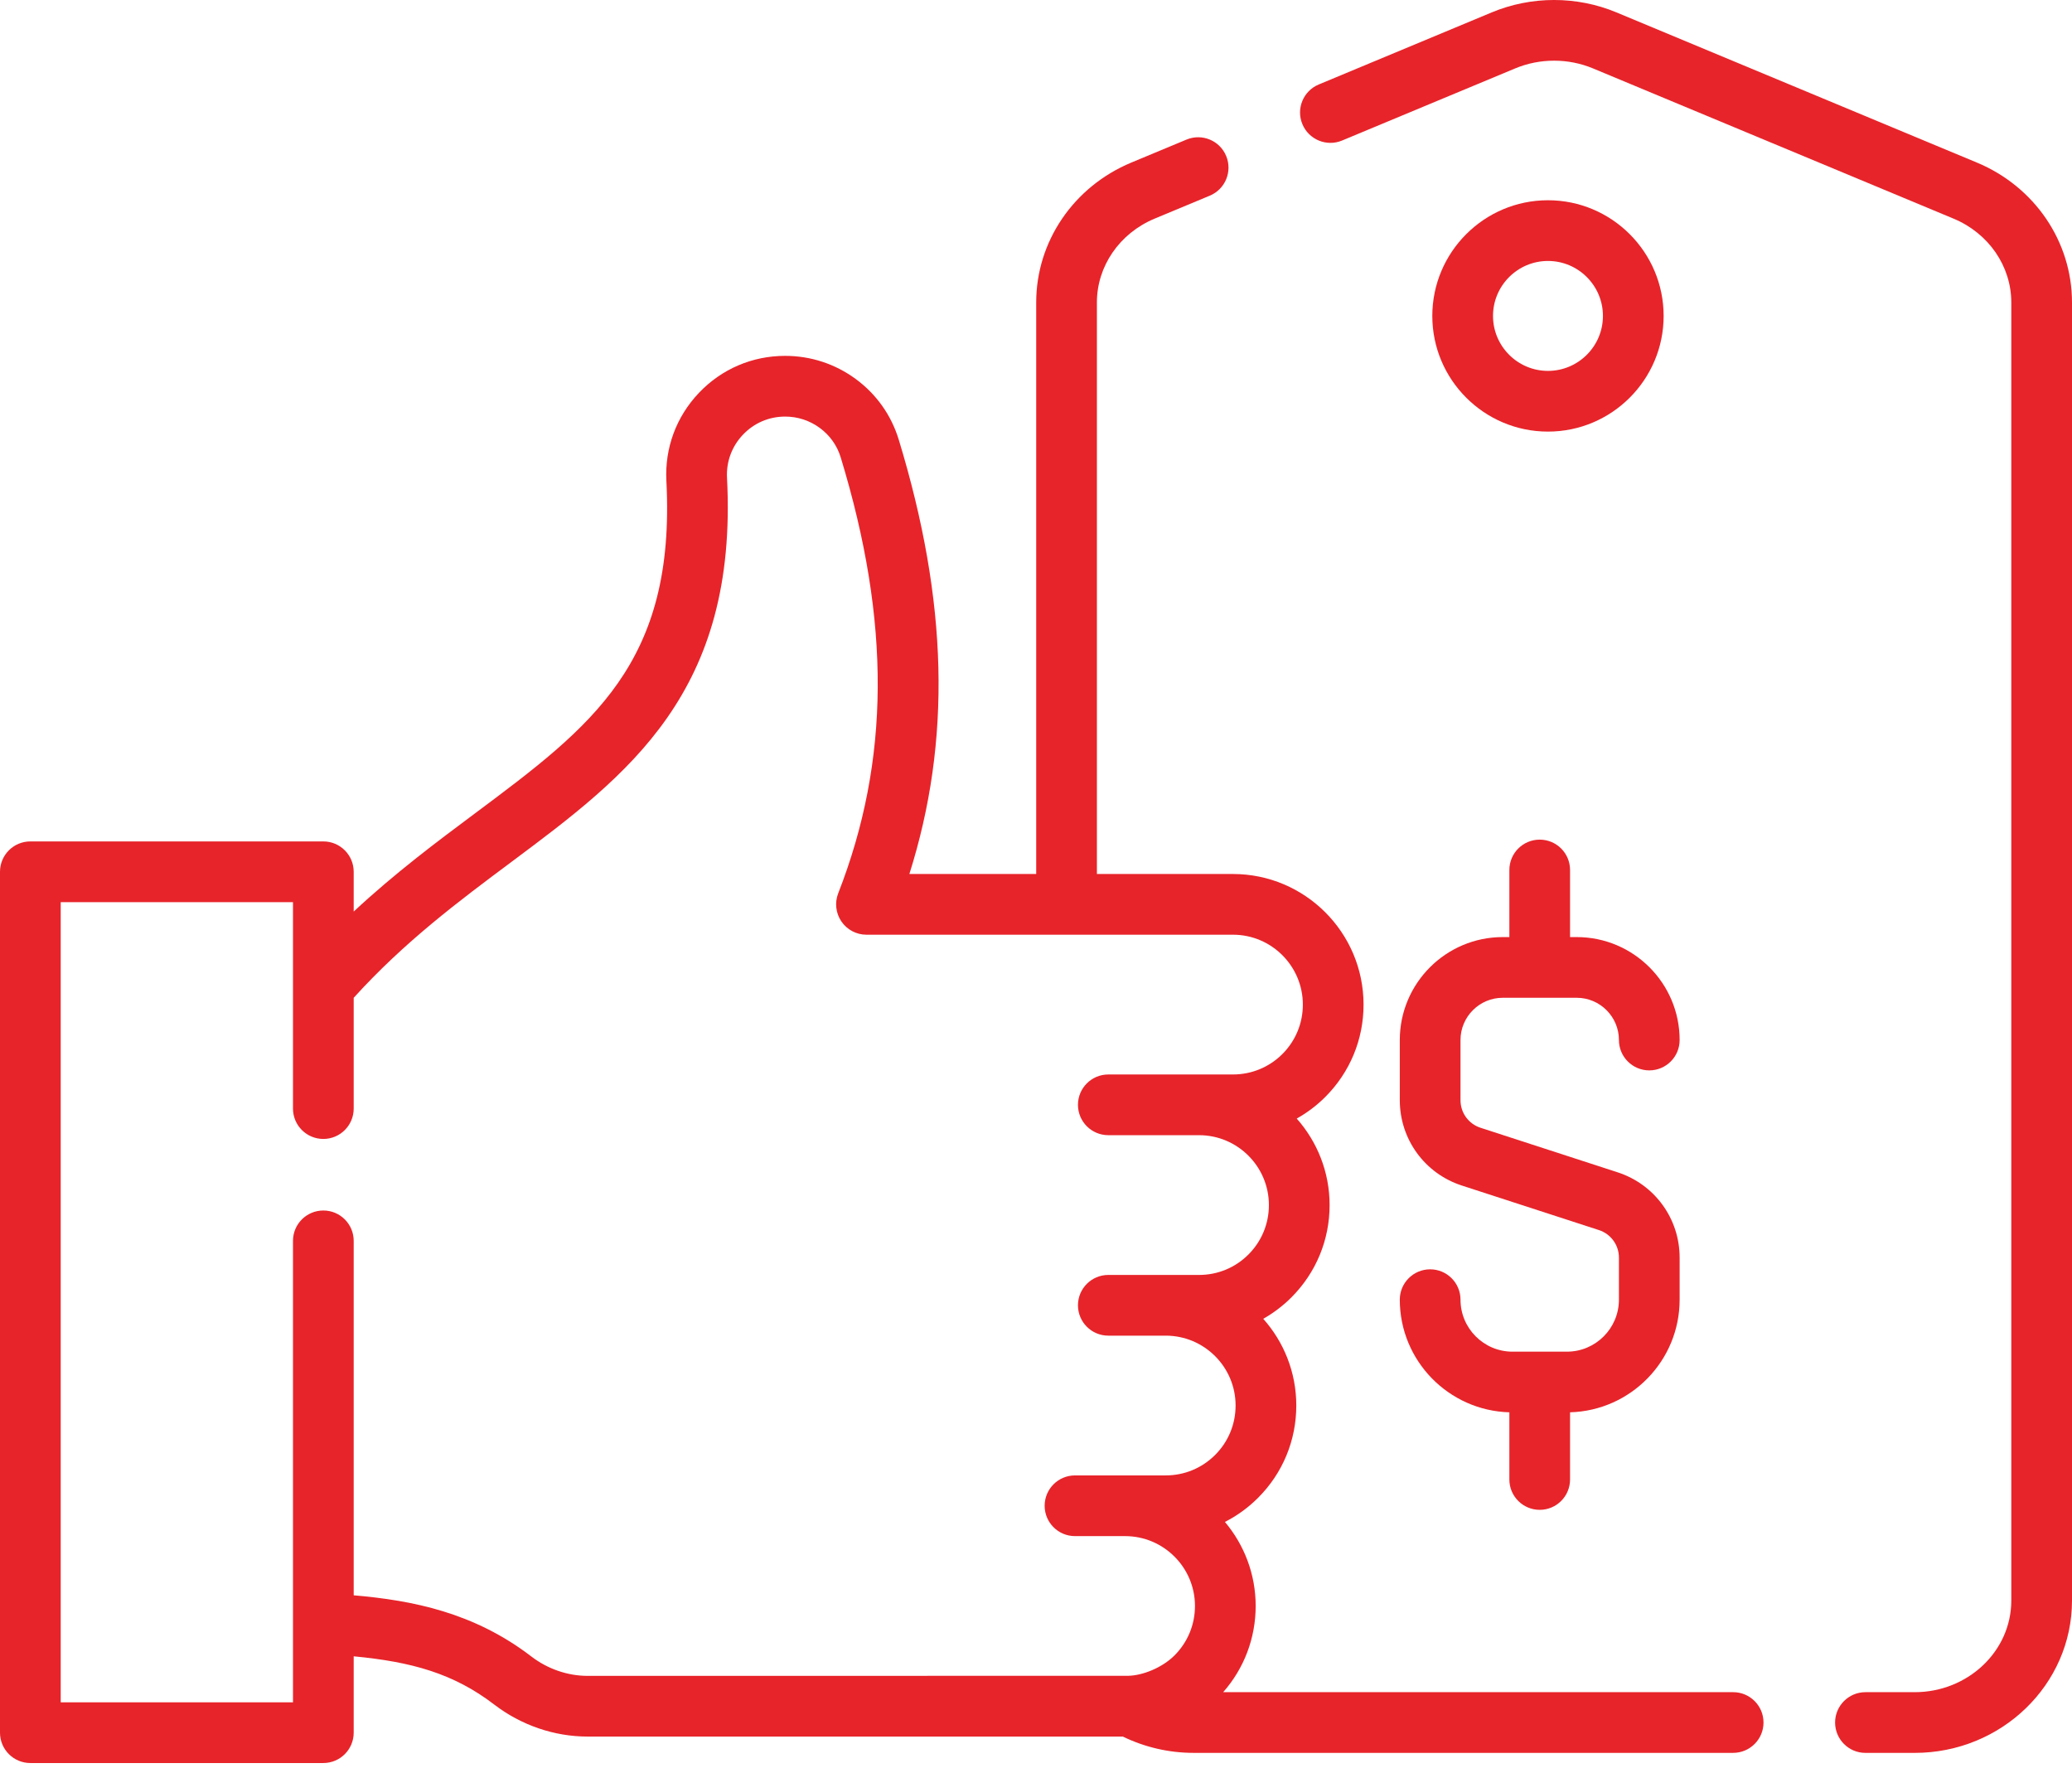
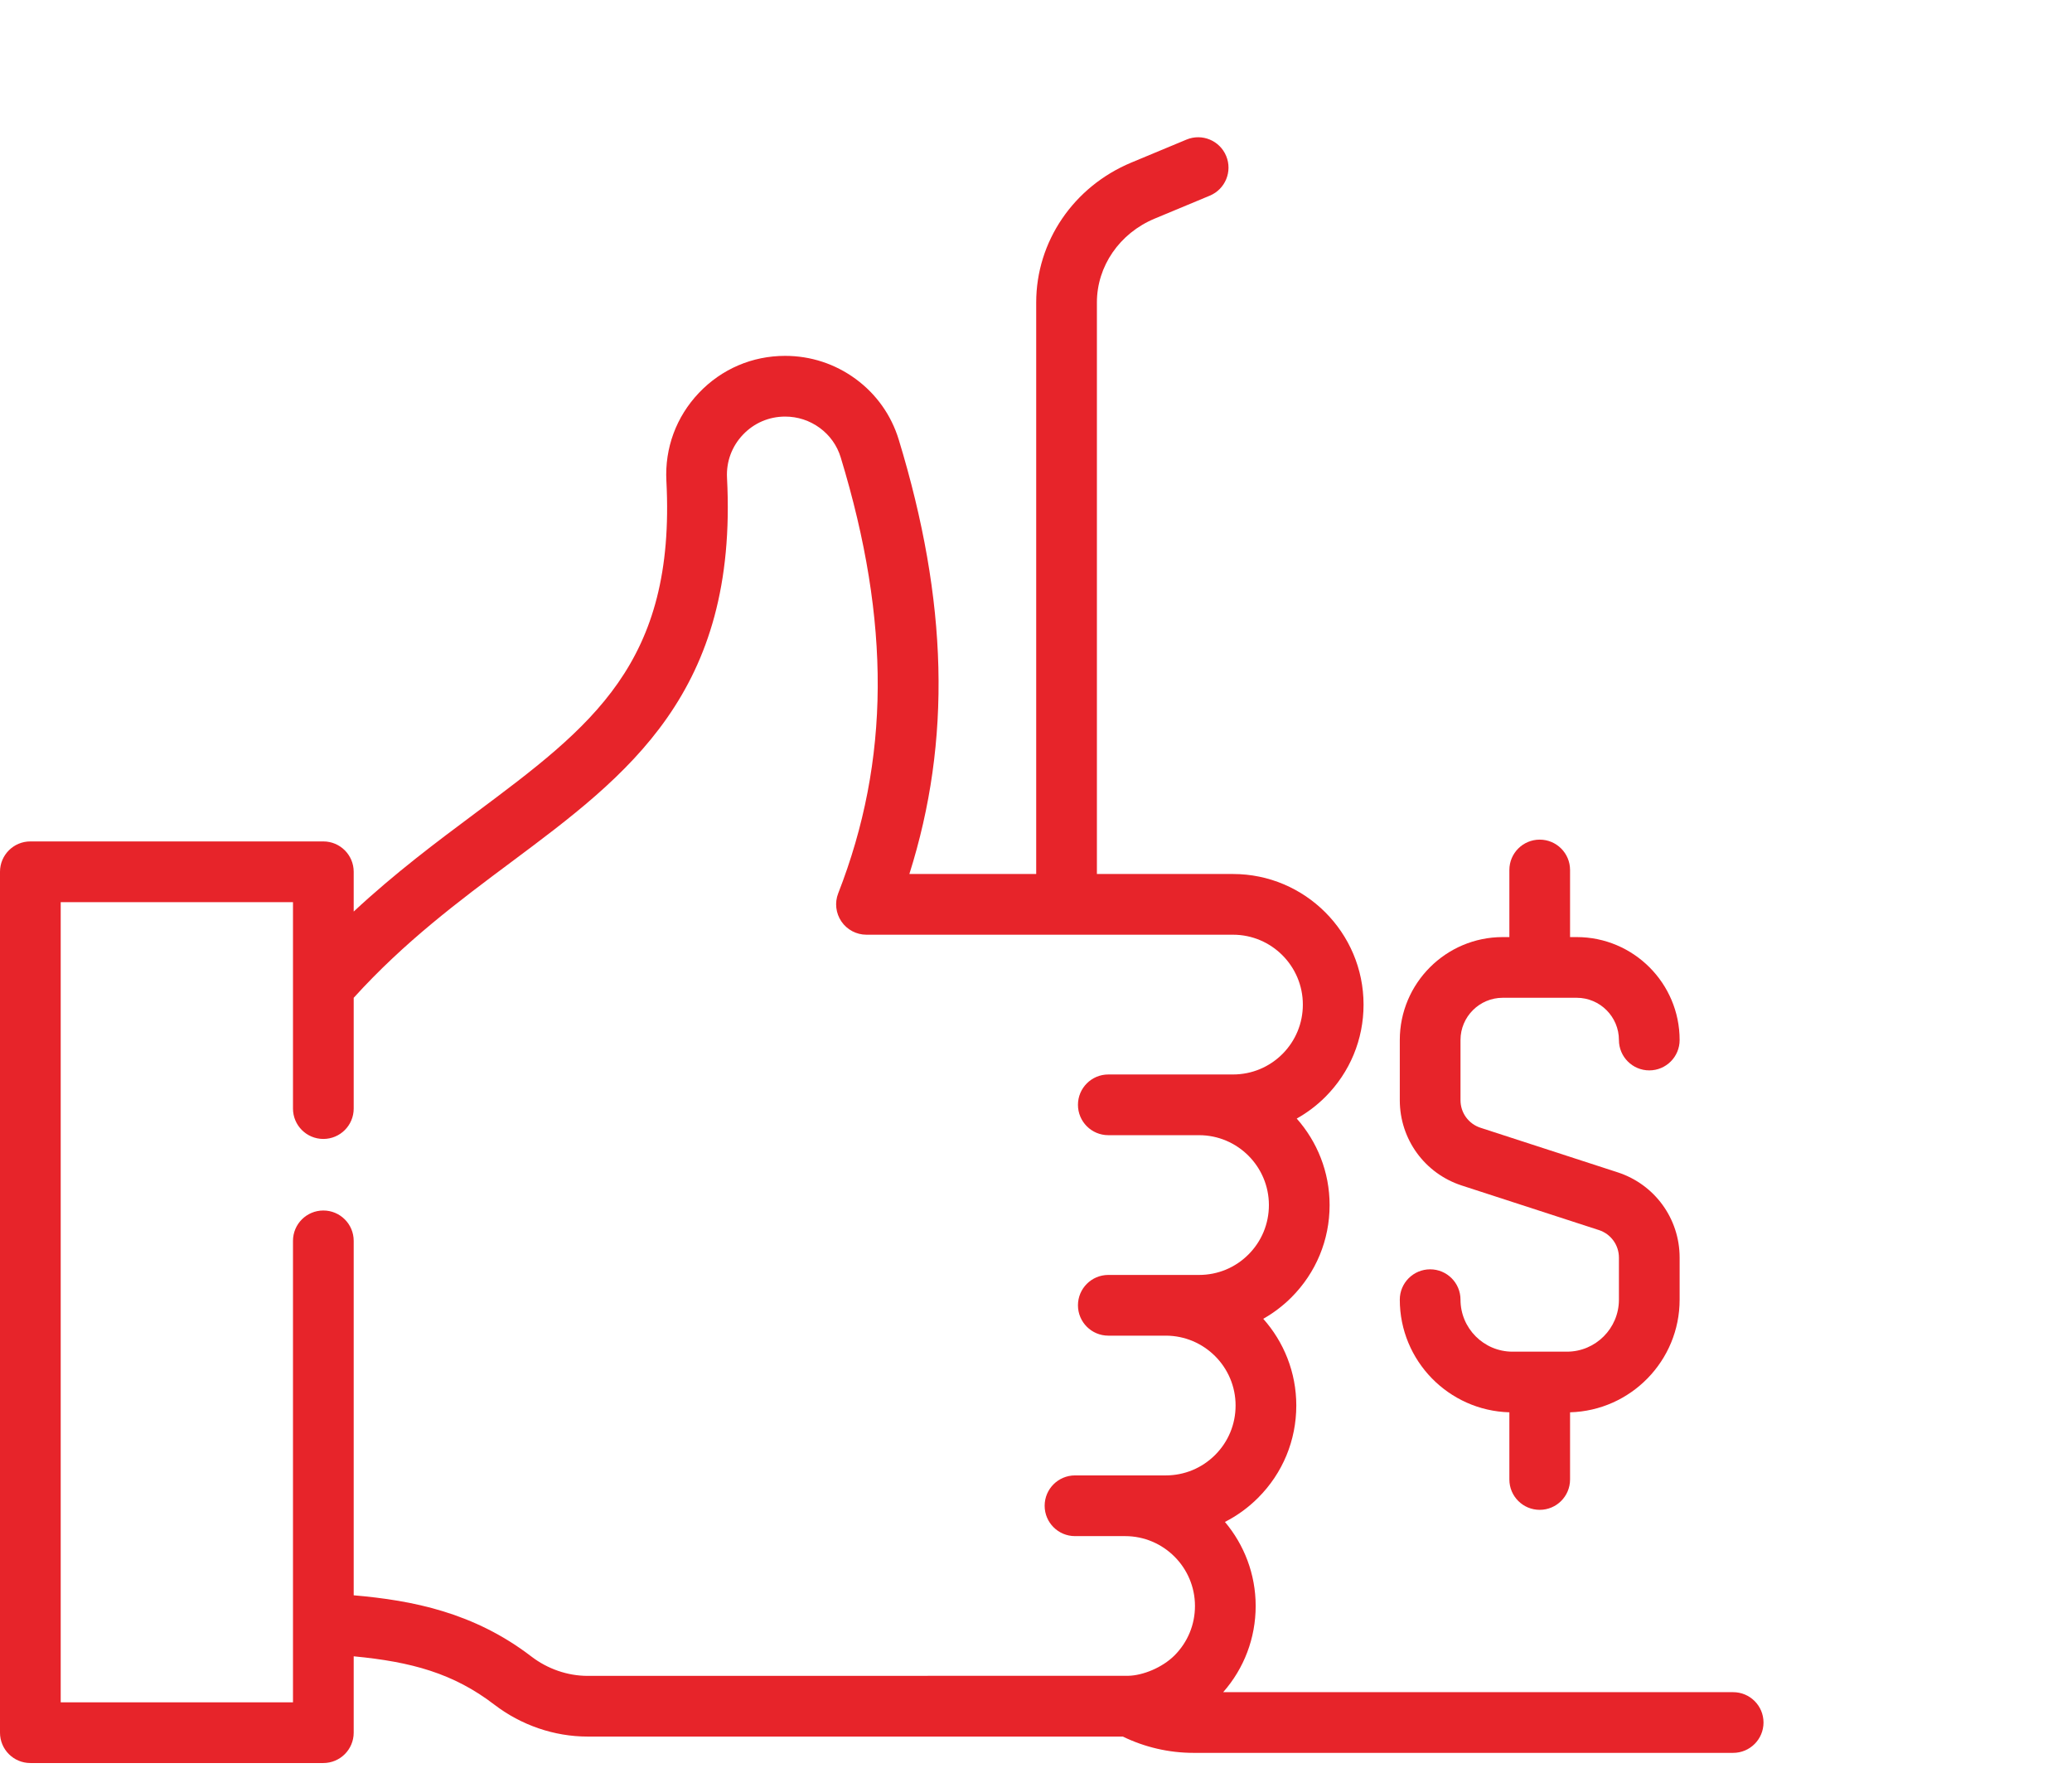
<svg xmlns="http://www.w3.org/2000/svg" width="104" height="89" viewBox="0 0 104 89" fill="none">
-   <path d="M99.228 8.16L81.129 0.62C79.143 -0.207 76.866 -0.207 74.881 0.62L66.192 4.24C65.415 4.564 65.047 5.455 65.371 6.232C65.695 7.009 66.586 7.376 67.363 7.053L76.053 3.433C77.293 2.916 78.716 2.916 79.957 3.433L98.055 10.973C99.816 11.707 100.953 13.358 100.953 15.179V80.331C100.953 82.865 98.777 84.926 96.103 84.926H93.632C92.791 84.926 92.109 85.608 92.109 86.449C92.109 87.291 92.791 87.973 93.632 87.973H96.103C100.457 87.973 104 84.545 104 80.331V15.179C104 12.124 102.127 9.37 99.228 8.16Z" fill="#E7242A" />
  <path d="M86.992 84.926H61.395C62.449 83.728 63.026 82.208 63.026 80.599C63.026 78.994 62.444 77.523 61.483 76.382C62.089 76.073 62.651 75.668 63.146 75.172C64.384 73.935 65.065 72.289 65.065 70.538C65.065 68.87 64.437 67.345 63.406 66.187C63.916 65.898 64.392 65.54 64.818 65.114C66.055 63.876 66.737 62.231 66.737 60.48C66.737 58.816 66.112 57.295 65.087 56.138C65.606 55.847 66.09 55.484 66.523 55.051C67.76 53.812 68.441 52.167 68.441 50.419C68.441 46.804 65.501 43.864 61.888 43.864H55.057V15.178C55.057 13.358 56.194 11.707 57.954 10.973L60.725 9.819C61.501 9.495 61.869 8.604 61.545 7.827C61.222 7.05 60.33 6.682 59.553 7.006L56.782 8.16C53.883 9.369 52.01 12.124 52.01 15.178V43.864H45.644C47.764 37.166 47.584 30.175 45.11 22.062C44.734 20.833 43.987 19.781 42.948 19.018C41.915 18.261 40.691 17.86 39.408 17.86C37.755 17.86 36.218 18.52 35.079 19.719C33.942 20.917 33.362 22.486 33.448 24.136C33.924 33.297 29.699 36.45 23.851 40.814C21.925 42.25 19.821 43.822 17.753 45.749V43.752C17.753 42.911 17.071 42.229 16.229 42.229H1.523C0.682 42.229 0 42.911 0 43.752V86.959C0 87.8 0.682 88.482 1.523 88.482H16.23C17.071 88.482 17.753 87.8 17.753 86.959V83.126C20.647 83.401 22.76 83.978 24.813 85.552C26.161 86.585 27.823 87.154 29.492 87.154H56.359C57.457 87.689 58.674 87.972 59.907 87.972H86.992C87.834 87.972 88.516 87.29 88.516 86.449C88.516 85.607 87.834 84.926 86.992 84.926ZM26.667 83.133C23.794 80.932 20.724 80.32 17.753 80.064V62.275C17.753 61.434 17.071 60.752 16.23 60.752C15.388 60.752 14.706 61.434 14.706 62.275V85.436H3.047V45.276H14.706V55.637C14.706 56.479 15.388 57.161 16.23 57.161C17.071 57.161 17.753 56.479 17.753 55.637V50.077C20.302 47.264 23.03 45.228 25.673 43.256C31.525 38.889 37.052 34.765 36.491 23.978C36.449 23.171 36.733 22.403 37.29 21.817C37.847 21.23 38.599 20.907 39.408 20.907C40.039 20.907 40.639 21.104 41.146 21.475C41.651 21.846 42.015 22.357 42.197 22.952C44.716 31.216 44.676 38.169 42.072 44.834C41.889 45.302 41.95 45.831 42.233 46.247C42.517 46.663 42.988 46.911 43.491 46.911H61.888C63.822 46.911 65.394 48.485 65.394 50.419C65.394 51.355 65.029 52.236 64.369 52.898C63.705 53.56 62.824 53.925 61.888 53.925H55.63C54.788 53.925 54.106 54.607 54.106 55.449C54.106 56.29 54.788 56.972 55.63 56.972H60.184C62.117 56.972 63.69 58.546 63.69 60.48C63.69 61.417 63.325 62.298 62.663 62.96C62.002 63.622 61.121 63.986 60.184 63.986H55.63C54.788 63.986 54.106 64.668 54.106 65.51C54.106 66.351 54.788 67.033 55.63 67.033H58.512C60.445 67.033 62.018 68.606 62.018 70.539C62.018 71.476 61.654 72.357 60.992 73.019C60.328 73.682 59.448 74.047 58.512 74.047H56.473H53.958C53.116 74.047 52.434 74.729 52.434 75.571C52.434 76.412 53.116 77.094 53.958 77.094H56.473C58.406 77.094 59.979 78.667 59.979 80.6C59.979 81.537 59.614 82.418 58.954 83.08C58.335 83.698 57.357 84.091 56.626 84.104C56.575 84.105 29.492 84.108 29.492 84.108C28.489 84.107 27.486 83.761 26.667 83.133Z" fill="#E7242A" />
-   <path d="M83.503 15.856C83.503 12.654 80.899 10.05 77.697 10.05C74.496 10.05 71.892 12.654 71.892 15.856C71.892 19.057 74.496 21.661 77.697 21.661C80.899 21.661 83.503 19.057 83.503 15.856ZM74.939 15.856C74.939 14.334 76.176 13.097 77.697 13.097C79.219 13.097 80.456 14.334 80.456 15.856C80.456 17.377 79.219 18.614 77.697 18.614C76.176 18.614 74.939 17.377 74.939 15.856Z" fill="#E7242A" />
  <path d="M78.649 67.837H75.917C74.478 67.837 73.307 66.666 73.307 65.227C73.307 64.386 72.625 63.704 71.784 63.704C70.942 63.704 70.26 64.386 70.26 65.227C70.26 68.294 72.713 70.796 75.76 70.88V74.252C75.76 75.093 76.441 75.775 77.283 75.775C78.124 75.775 78.806 75.093 78.806 74.252V70.88C81.853 70.796 84.306 68.294 84.306 65.227V63.118C84.306 61.161 83.056 59.441 81.195 58.836L74.313 56.6C73.711 56.405 73.307 55.849 73.307 55.216V52.196C73.307 51.028 74.258 50.076 75.427 50.076H79.14C80.308 50.076 81.259 51.028 81.259 52.196C81.259 53.038 81.941 53.72 82.783 53.72C83.624 53.72 84.306 53.038 84.306 52.196C84.306 49.347 81.989 47.03 79.14 47.03H78.806V43.662C78.806 42.821 78.124 42.139 77.283 42.139C76.441 42.139 75.76 42.821 75.76 43.662V47.03H75.426C72.578 47.03 70.26 49.347 70.26 52.196V55.216C70.26 57.173 71.51 58.894 73.371 59.498L80.253 61.734C80.855 61.929 81.259 62.486 81.259 63.118V65.227C81.259 66.666 80.088 67.837 78.649 67.837Z" fill="#E7242A" />
</svg>